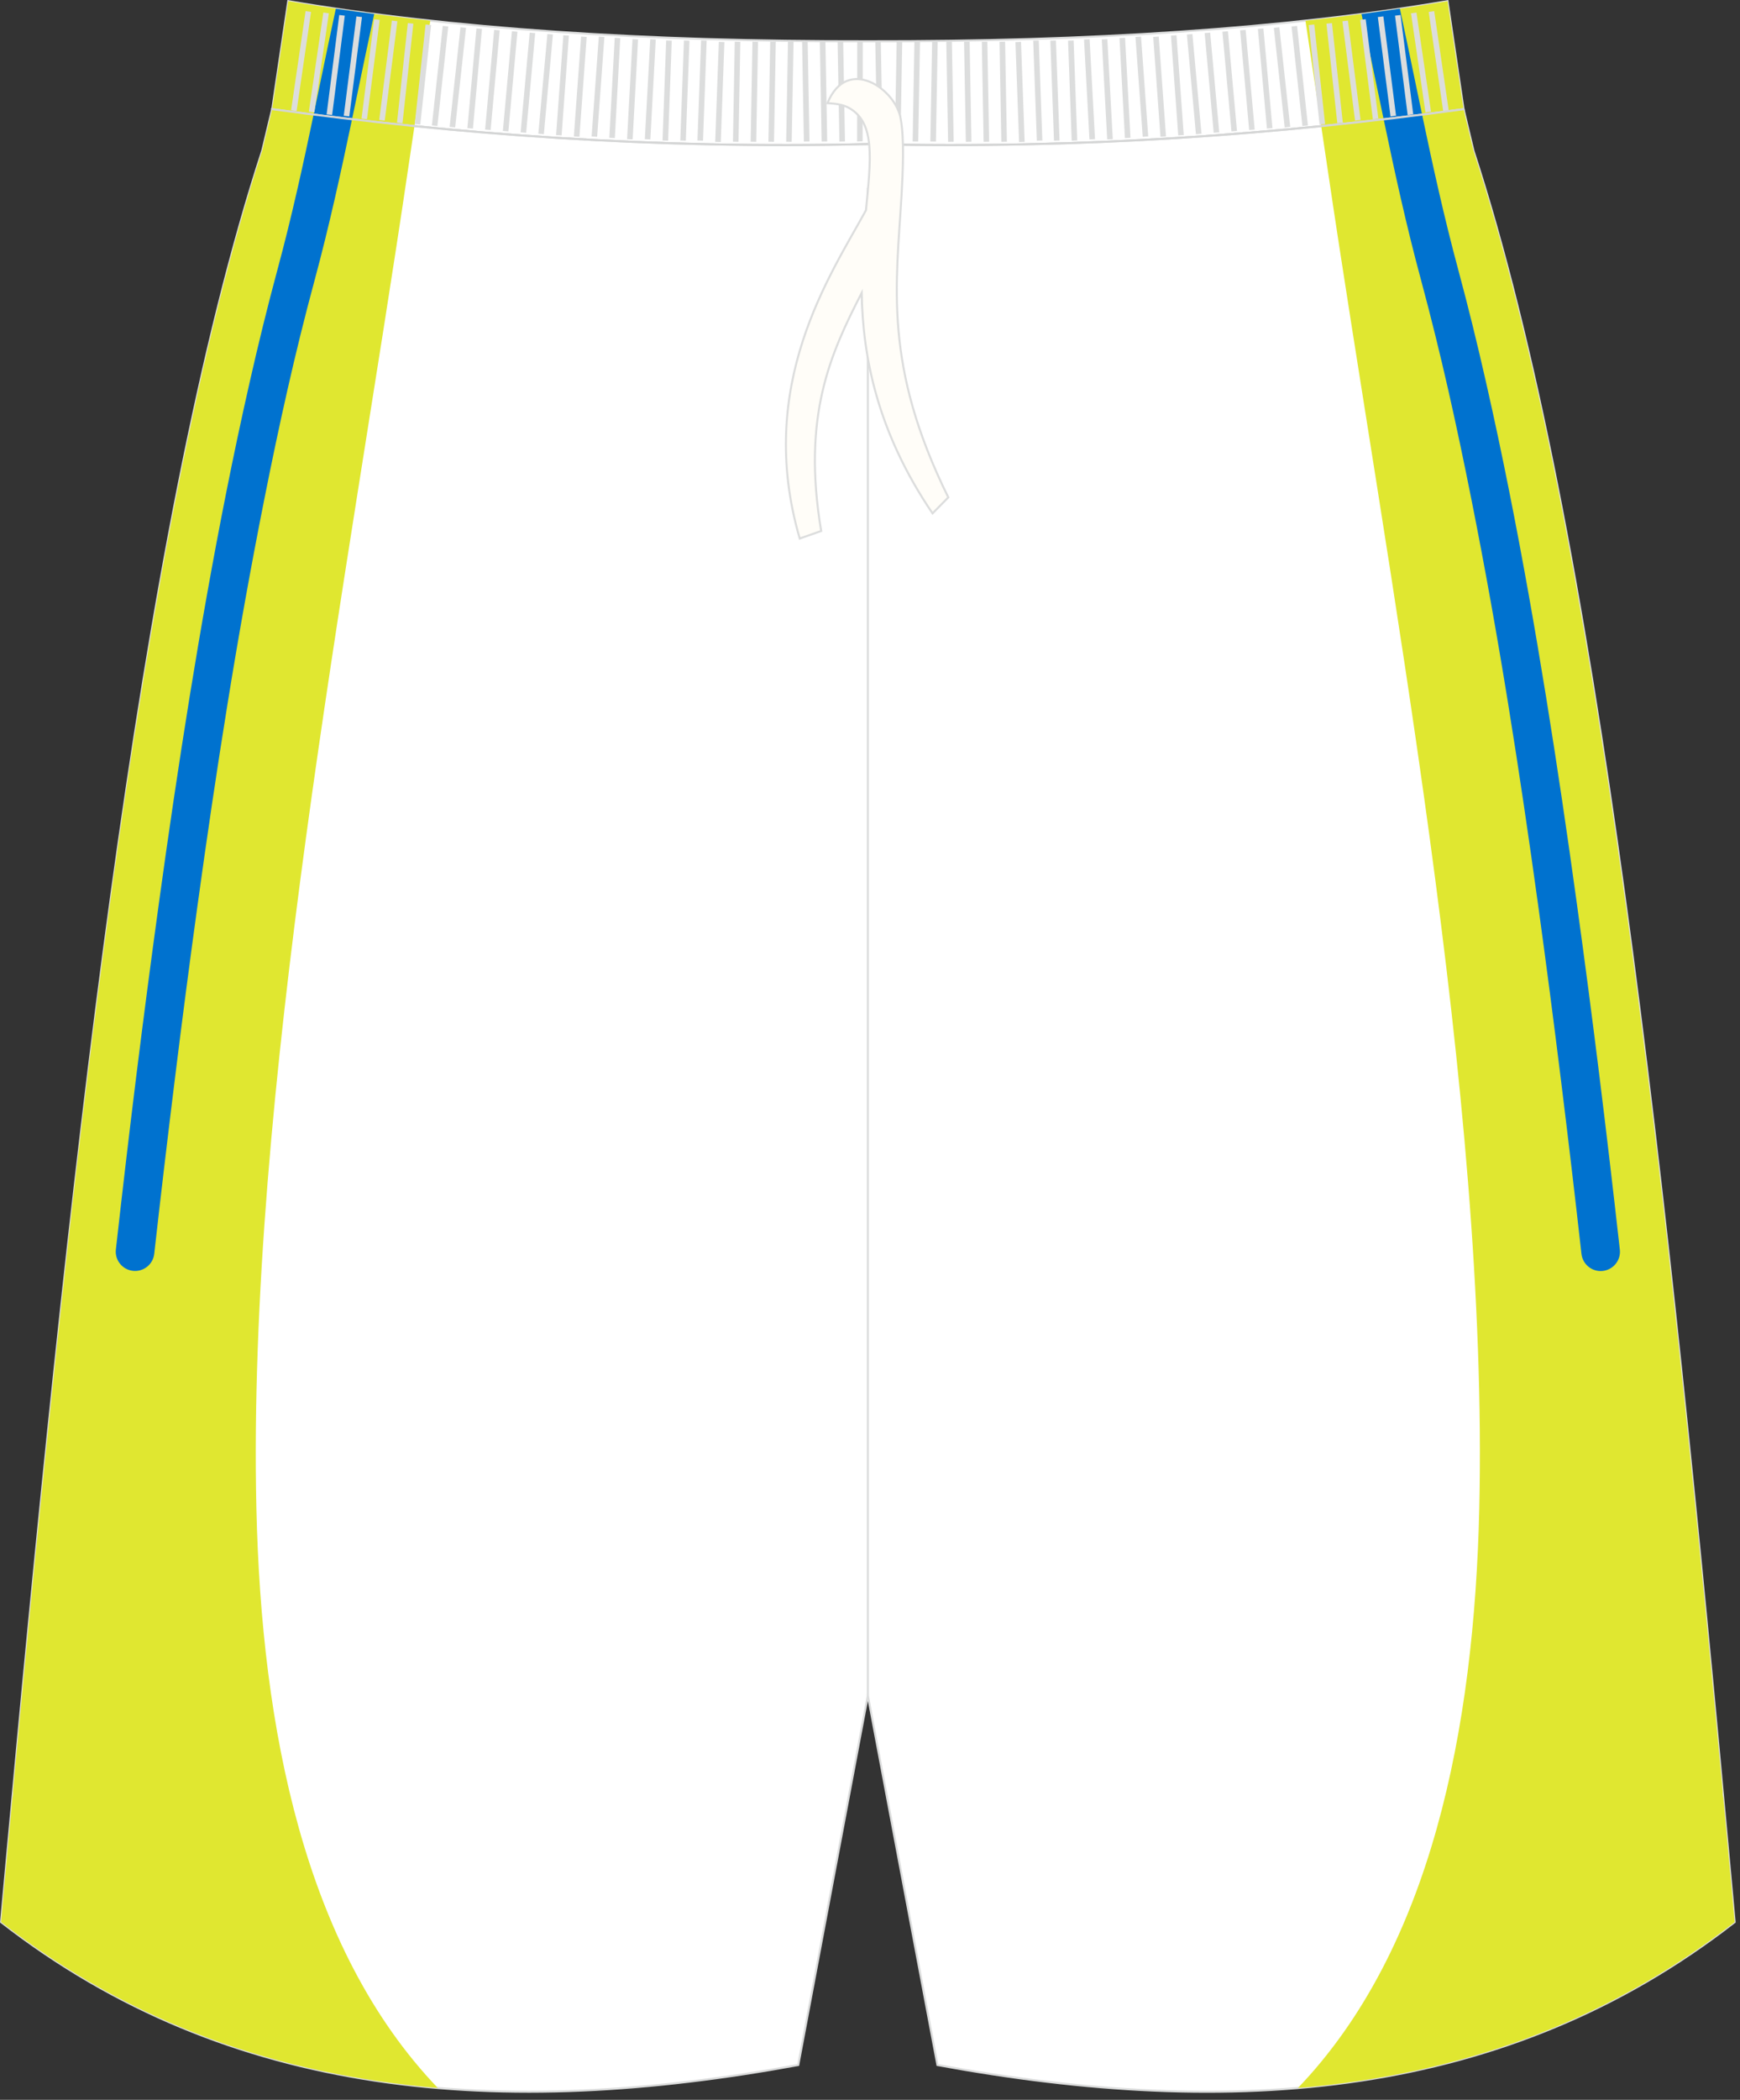
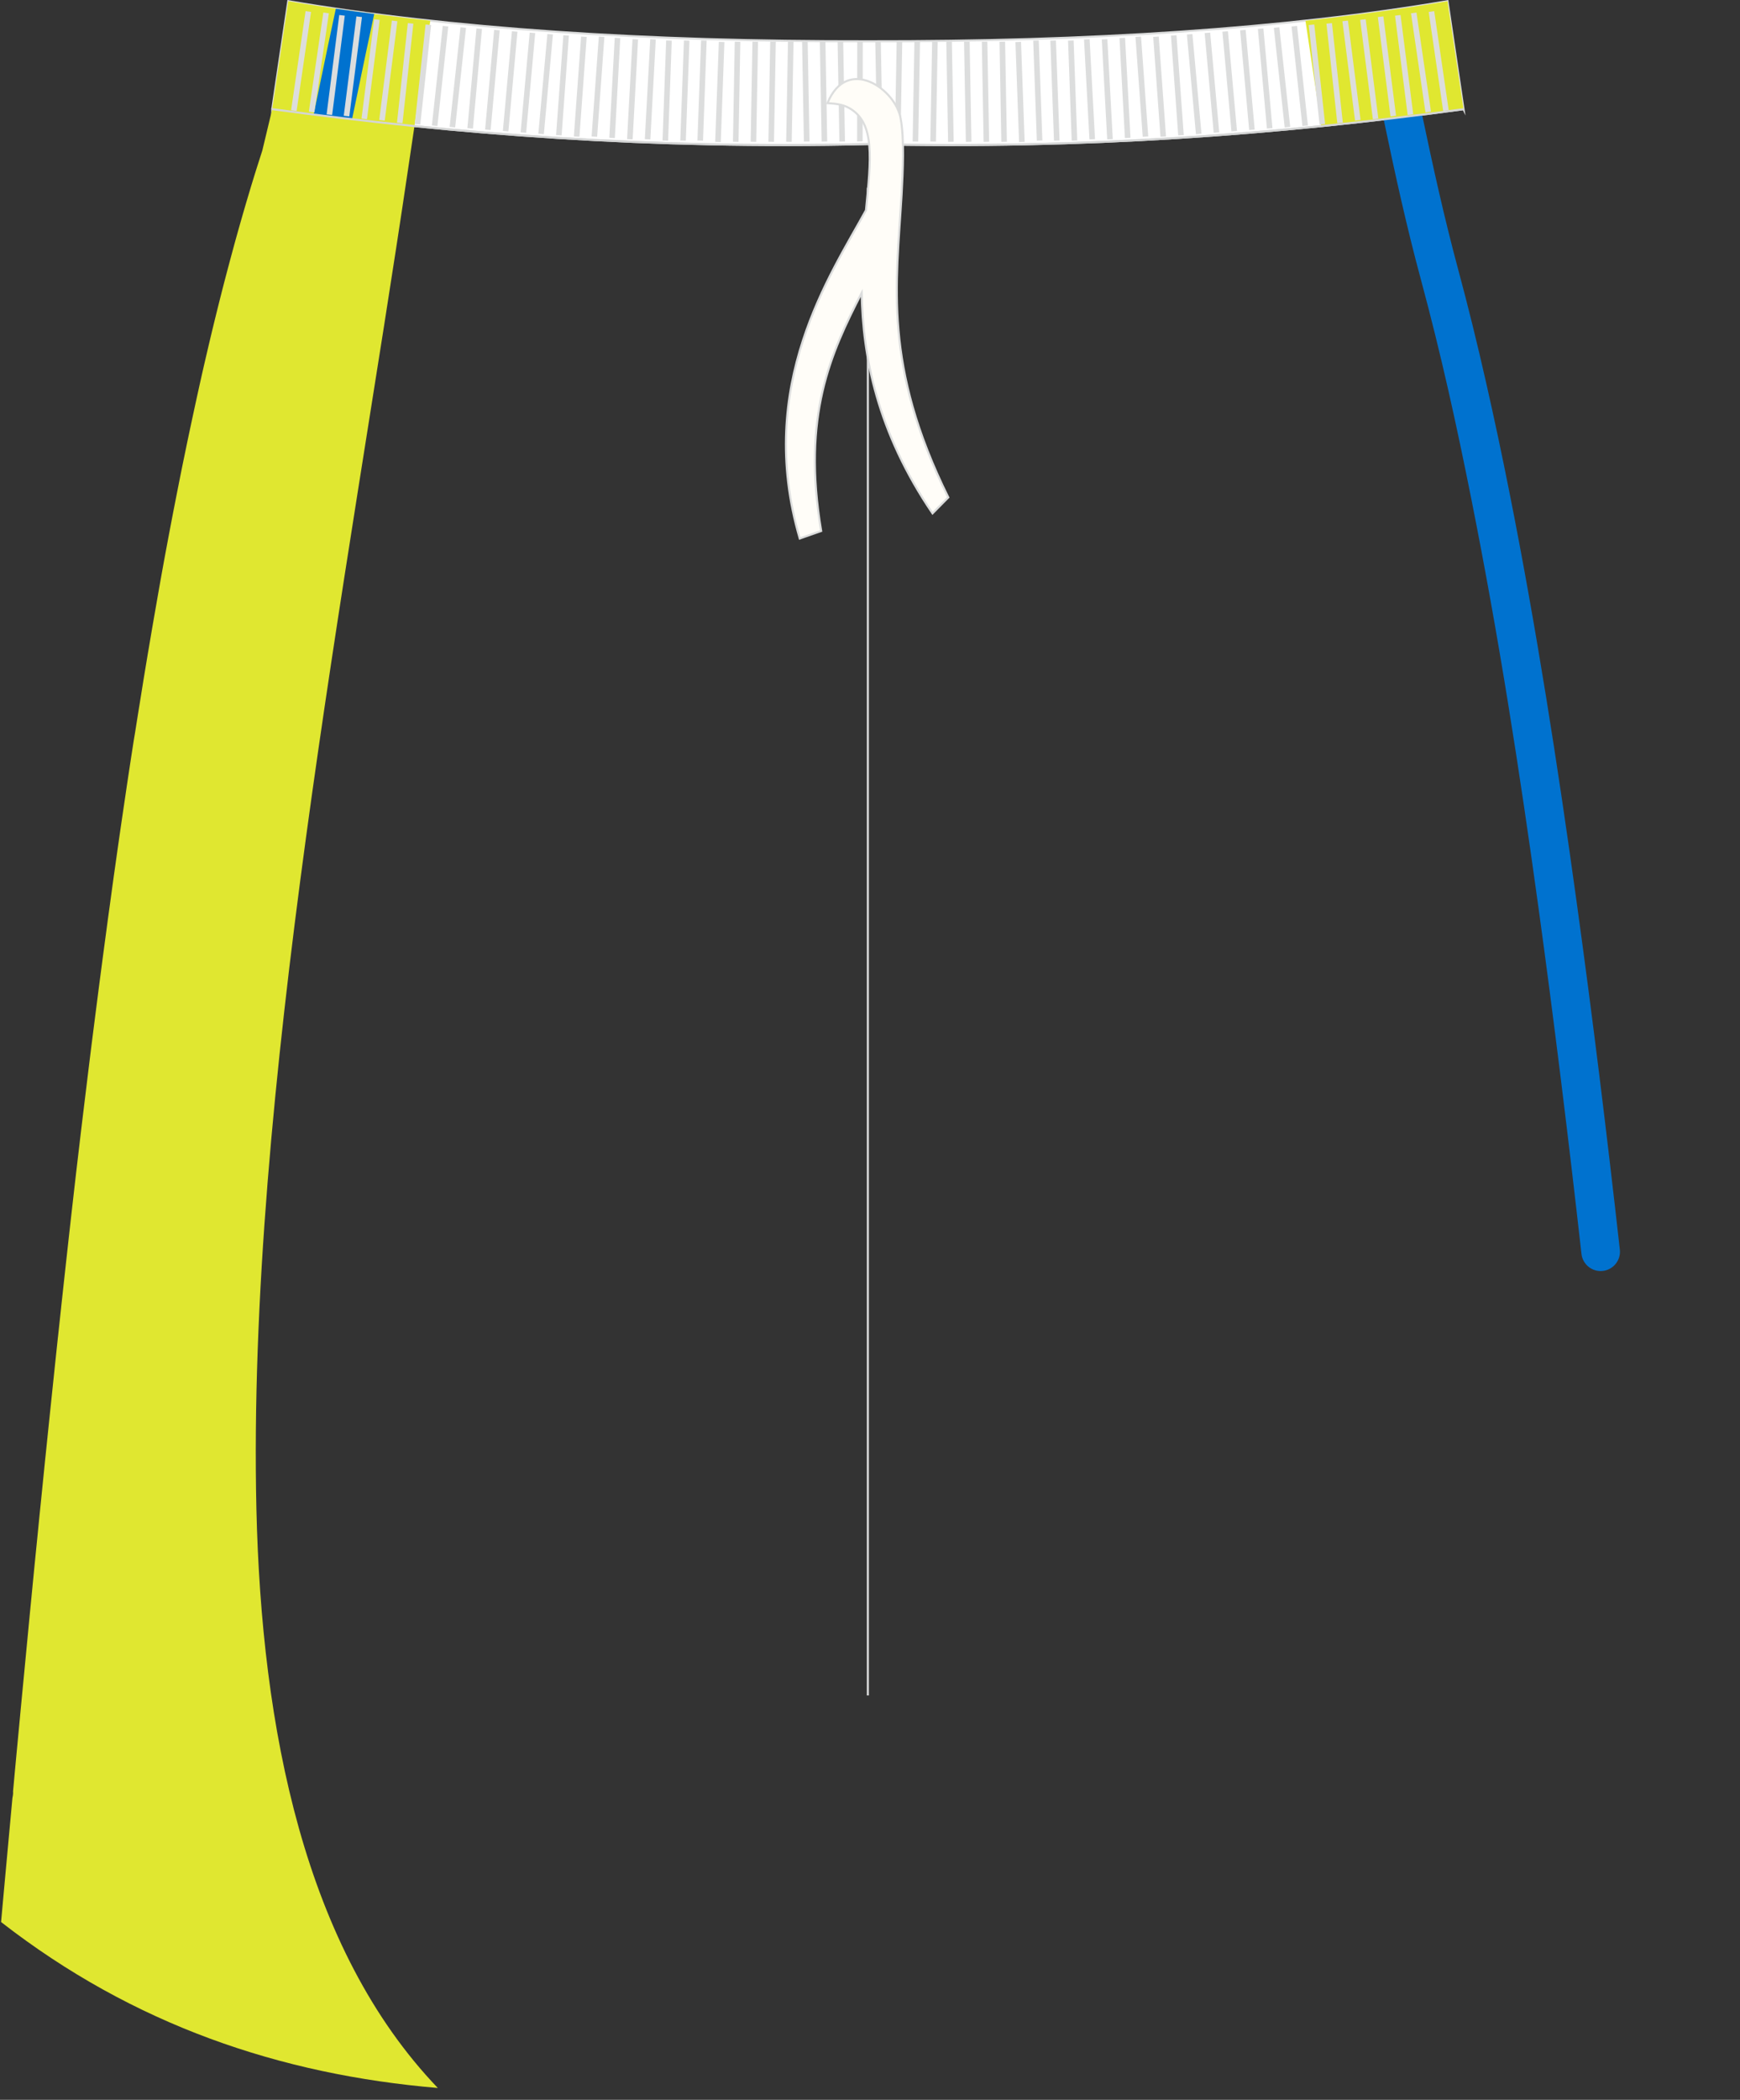
<svg xmlns="http://www.w3.org/2000/svg" version="1.1" id="图层_1" x="0px" y="0px" width="340px" height="410px" viewbox="0 0 340 410" enable-background="new 0 0 340 410" xml:space="preserve">
  <rect width="100%" height="100%" fill="#333333" stroke="none" />
  <path fill="#FFFFFF" stroke="#DCDDDD" stroke-width="0.4" stroke-miterlimit="22.926" d="M169.58,28.14  c42.31,0.99,80.41-1.93,116.39-6.82l0.01,0.02l-3.14-21.11c-31.77,5.38-69.7,7.9-113.25,7.83C126.03,8.13,88.09,5.61,56.33,0.23  l-3.13,21.11l0-0.02C89.17,26.21,127.27,29.13,169.58,28.14z" />
  <g>
    <path fill="#E0E730" d="M84.08,4.04c-9.71-1.06-18.97-2.32-27.75-3.81l-3.14,21.11l0-0.02c9.12,1.24,18.37,2.35,27.79,3.31   L84.08,4.04z" />
    <path fill="#0072CF" d="M65.62,1.7c-1.02,4.72-2,9.45-2.98,14.17c-0.45,2.17-0.9,4.34-1.36,6.51c2.49,0.32,5,0.62,7.51,0.91   c0.41-1.96,0.82-3.93,1.23-5.89c1.01-4.85,2.02-9.71,3.1-14.67C70.58,2.41,68.09,2.06,65.62,1.7z" />
    <path fill="#E0E730" d="M258.17,24.63c9.42-0.96,18.68-2.07,27.8-3.31l0,0.01l0,0l-3.13-21.09c-8.78,1.49-18.04,2.75-27.75,3.81   L258.17,24.63z" />
-     <path fill="#0072CF" d="M266.04,2.73c1.08,4.97,2.09,9.82,3.1,14.67c0.41,1.96,0.81,3.93,1.23,5.89c2.51-0.29,5.02-0.6,7.51-0.92   c-0.46-2.17-0.9-4.34-1.36-6.51c-0.98-4.72-1.96-9.46-2.98-14.17C271.07,2.06,268.57,2.41,266.04,2.73z" />
  </g>
-   <path fill="#FFFFFF" stroke="#DCDDDD" stroke-width="0.4" stroke-miterlimit="22.926" d="M169.58,28.14  c42.31,0.99,80.41-1.93,116.39-6.82l0.01,0.02l1.77,7.42l0.15,0.62c0,0.01,0,0.01,0,0.02c24.15,74.1,37.89,201.84,50.22,336.78  l0.83,9.12c-44.78,34.83-98.29,38.47-155.77,27.91l-13.6-72.15l-13.6,72.15C98.5,413.76,44.99,410.12,0.21,375.29l0.83-9.12  C13.37,231.23,27.11,103.5,51.26,29.4c0,0,0-0.01,0-0.01l0.15-0.62l1.77-7.42l0-0.02C89.17,26.21,127.27,29.13,169.58,28.14z" />
  <g>
    <path fill="#E0E730" d="M85.55,407.69c-30.74-2.59-59.5-12.3-85.34-32.4l0.83-9.12c0.46-5.05,0.92-10.08,1.39-15.11   c0.11-0.49,0.16-0.93,0.12-1.28l0.14-1.52l0.21-2.31l0.36-3.85l0.22-2.32l0.4-4.24l0.14-1.52l0.47-4.92l0.12-1.23l0.43-4.49   l0.19-1.99l0.4-4.19l0.19-1.99l0.35-3.58l0.27-2.8l0.31-3.17l0.29-2.9l0.31-3.09l0.29-2.97l0.32-3.14l0.28-2.76l0.32-3.19l0.3-2.98   l0.04-0.34c0.18-1.73,0.35-3.44,0.53-5.16l0.03-0.29c0.4-3.82,0.79-7.63,1.19-11.42l0.04-0.39l0.02-0.18   c0.2-1.93,0.41-3.85,0.61-5.76l0.01-0.06c0.2-1.89,0.41-3.79,0.61-5.67l0.03-0.31l0.19-1.73l0.45-4.14l0.08-0.72   c0.18-1.67,0.37-3.33,0.55-4.99l0.19-1.73l0.46-4.11l0.24-2.11l0.38-3.35l0.33-2.88l0.34-2.9l0.33-2.79l0.33-2.82l0.35-2.89   l0.34-2.8l0.34-2.77l0.33-2.73l0.36-2.94l0.35-2.81l0.31-2.44l0.4-3.15l0.31-2.41l0.39-3.05l0.33-2.52l0.39-2.98l0.31-2.33   l0.42-3.13l0.31-2.34l0.43-3.12l0.29-2.14l0.43-3.13l0.33-2.32l0.39-2.77l0.37-2.59l0.37-2.56l0.38-2.58l0.43-2.91l0.33-2.25   l0.42-2.78l0.36-2.37c0.18-1.15,0.35-2.29,0.53-3.43L26.4,143c0.18-1.12,0.35-2.24,0.53-3.35l0.29-1.8l0.02-0.11   c0.25-1.61,0.51-3.21,0.77-4.8l0.01-0.08c0.26-1.62,0.53-3.22,0.8-4.82l0.02-0.13l0.22-1.28c0.19-1.17,0.39-2.33,0.59-3.49   c0.13-0.78,0.27-1.55,0.4-2.32c0.15-0.84,0.29-1.68,0.44-2.51c0.12-0.67,0.24-1.34,0.35-2.01c0.17-0.95,0.33-1.9,0.5-2.84l0.34-1.9   c0.17-0.92,0.33-1.84,0.5-2.75c0.14-0.73,0.27-1.46,0.41-2.19c0.15-0.82,0.31-1.65,0.46-2.46c0.14-0.75,0.29-1.5,0.43-2.25   c0.15-0.77,0.29-1.54,0.44-2.3c0.15-0.77,0.3-1.53,0.45-2.29c0.15-0.76,0.3-1.53,0.45-2.28l0.44-2.22   c0.15-0.76,0.31-1.52,0.46-2.28c0.15-0.72,0.3-1.45,0.45-2.17c0.15-0.75,0.31-1.49,0.46-2.23c0.15-0.71,0.3-1.42,0.45-2.13   c0.17-0.78,0.33-1.56,0.5-2.34l0.43-1.99c0.16-0.74,0.32-1.48,0.48-2.21l0.47-2.13c0.16-0.72,0.32-1.43,0.48-2.15   c0.15-0.68,0.31-1.35,0.46-2.02c0.17-0.73,0.34-1.46,0.51-2.18c0.15-0.65,0.3-1.29,0.45-1.93c0.18-0.75,0.35-1.49,0.53-2.23   c0.15-0.62,0.3-1.24,0.45-1.85c0.18-0.72,0.35-1.43,0.53-2.15c0.16-0.63,0.31-1.27,0.47-1.89c0.18-0.71,0.36-1.42,0.54-2.13   c0.15-0.6,0.31-1.2,0.46-1.79c0.18-0.69,0.36-1.37,0.54-2.05c0.17-0.63,0.33-1.26,0.5-1.88c0.18-0.69,0.37-1.36,0.55-2.04   c0.15-0.57,0.31-1.14,0.46-1.7c0.19-0.7,0.39-1.39,0.58-2.08c0.16-0.57,0.32-1.14,0.48-1.7c0.19-0.67,0.38-1.33,0.57-1.99   c0.16-0.55,0.32-1.1,0.48-1.65c0.21-0.72,0.43-1.44,0.64-2.15c0.15-0.48,0.29-0.96,0.43-1.44c0.24-0.78,0.48-1.54,0.71-2.31   c0.13-0.4,0.25-0.81,0.38-1.21c0.36-1.16,0.73-2.31,1.1-3.44l1.93-8.06l0-0.01l0-0.01c9.12,1.24,18.37,2.35,27.8,3.31   c-0.61,4.05-1.06,7.06-1.2,8.06C67.91,113.23,48.26,213.63,50.1,294.58C51.09,337.54,59.5,380.51,85.55,407.69z" />
-     <path fill="#0072CF" d="M61.28,22.38c-2.1,10-4.29,20.02-7.09,30.37c-1.91,7.07-3.69,14.33-5.36,21.68   c-1.71,7.51-3.23,14.72-4.62,21.71c-2.6,13.05-4.97,26.42-7.17,39.99c-2.17,13.4-4.14,26.78-5.98,40.13   c-1.61,11.7-3.08,22.95-4.43,33.82c-1.36,10.97-2.69,22.29-3.99,33.9c-0.23,2.07,1.27,3.94,3.34,4.16   c2.07,0.23,3.94-1.27,4.16-3.34c1.23-10.99,2.56-22.24,3.99-33.81c1.44-11.68,2.91-22.94,4.4-33.73c1.84-13.36,3.8-26.7,5.95-39.95   c2.12-13.08,4.47-26.3,7.14-39.7c1.47-7.4,2.99-14.63,4.56-21.53c1.6-7.06,3.35-14.19,5.3-21.39c2.87-10.64,5.13-21.02,7.31-31.41   C66.28,23,63.77,22.7,61.28,22.38z" />
-     <path fill="#E0E730" d="M258.17,24.63c9.42-0.96,18.68-2.07,27.8-3.31l0,0.01l0,0.01l1.93,8.06c1.07,3.29,2.12,6.68,3.15,10.17   l0.05,0.17c0.31,1.06,0.62,2.13,0.93,3.2l0.12,0.42c0.27,0.97,0.55,1.95,0.82,2.93l0.23,0.82c0.26,0.93,0.51,1.88,0.77,2.82   l0.25,0.94c0.25,0.93,0.5,1.87,0.74,2.81l0.27,1.04c0.24,0.92,0.47,1.85,0.71,2.78l0.29,1.15c0.23,0.9,0.45,1.81,0.68,2.73   l0.32,1.29c0.22,0.89,0.43,1.78,0.65,2.68l0.33,1.38c0.22,0.92,0.44,1.85,0.65,2.78l0.29,1.25c0.22,0.96,0.44,1.92,0.66,2.89   l0.3,1.32c0.21,0.95,0.42,1.91,0.64,2.87l0.3,1.35c0.21,0.96,0.42,1.92,0.62,2.88l0.31,1.46c0.21,0.98,0.41,1.96,0.62,2.95   l0.25,1.23c0.22,1.07,0.44,2.15,0.66,3.23l0.23,1.15c0.22,1.08,0.43,2.15,0.65,3.24l0.25,1.26c0.22,1.1,0.43,2.21,0.65,3.33   l0.19,1.02c0.22,1.17,0.45,2.35,0.67,3.53l0.19,1.02c0.22,1.2,0.45,2.4,0.67,3.61l0.16,0.89c0.23,1.25,0.46,2.5,0.68,3.77   l0.13,0.75c1.87,10.46,3.66,21.33,5.38,32.54l0.1,0.64c0.23,1.54,0.47,3.09,0.7,4.65l0.05,0.34c0.21,1.37,0.41,2.75,0.61,4.14   l0.17,1.12c0.2,1.35,0.4,2.72,0.59,4.08l0.15,1.02c0.19,1.29,0.37,2.59,0.56,3.9l0.21,1.45c0.18,1.24,0.35,2.48,0.52,3.73   l0.21,1.49c0.18,1.29,0.36,2.58,0.53,3.87l0.2,1.44l0.49,3.65l0.25,1.86l0.48,3.62l0.21,1.6c0.17,1.27,0.33,2.54,0.5,3.82   l0.21,1.66l0.48,3.79l0.21,1.67l0.5,3.94l0.16,1.27c0.18,1.46,0.36,2.91,0.54,4.38l0.13,1.03l0.55,4.51l0.11,0.92   c0.19,1.58,0.38,3.15,0.57,4.74l0.08,0.65c0.19,1.64,0.39,3.29,0.58,4.94l0.07,0.58c0.41,3.53,0.82,7.09,1.23,10.66l0.08,0.75   c1.86,16.46,3.65,33.31,5.38,50.44l0.1,0.97l0.52,5.17l0.07,0.65l0.5,5.08l0.09,0.93l0.48,4.82l0.12,1.24l0.44,4.5l0.17,1.73   l0.38,3.9l0.21,2.23l0.38,3.92l0.22,2.3l0.33,3.46l0.25,2.68l0.33,3.49l0.29,3.03l0.24,2.6l0.36,3.85l0.22,2.33l0.14,1.51   c-0.04,0.35,0,0.79,0.12,1.28c0.47,5.03,0.93,10.06,1.39,15.11l0.83,9.12c-25.84,20.1-54.6,29.81-85.34,32.4   c26.05-27.19,34.46-70.16,35.44-113.12c1.84-80.94-17.81-181.35-29.68-261.89C259.23,31.69,258.77,28.68,258.17,24.63z" />
    <path fill="#0072CF" d="M270.37,23.3c2.17,10.39,4.43,20.77,7.31,31.41c1.94,7.19,3.69,14.32,5.3,21.39   c1.57,6.91,3.09,14.14,4.56,21.53c2.67,13.4,5.02,26.62,7.14,39.7c2.15,13.25,4.11,26.59,5.95,39.95   c1.49,10.78,2.95,22.05,4.4,33.73c1.43,11.57,2.76,22.82,3.99,33.81c0.23,2.07,2.09,3.57,4.16,3.34c2.07-0.23,3.57-2.09,3.34-4.16   c-1.3-11.6-2.63-22.92-3.99-33.9c-1.35-10.87-2.81-22.12-4.43-33.82c-1.84-13.35-3.81-26.73-5.98-40.13   c-2.2-13.58-4.57-26.94-7.17-39.99c-1.39-6.99-2.91-14.2-4.62-21.71c-1.67-7.35-3.45-14.61-5.36-21.68   c-2.79-10.35-4.99-20.37-7.09-30.37C275.38,22.7,272.88,23,270.37,23.3z" />
  </g>
  <line fill="none" stroke="#DCDDDD" stroke-width="0.4" stroke-miterlimit="22.926" x1="169.58" y1="331.05" x2="169.58" y2="36.66" />
  <g>
    <path fill="#DCDDDD" d="M56.88,21.53l2.83-19.35l1.07,0.15l-2.82,19.35L56.88,21.53L56.88,21.53L56.88,21.53z M60.35,21.8   L60.35,21.8l1.08,0.15l2.83-19.35l-1.08-0.15L60.35,21.8L60.35,21.8L60.35,21.8z M63.82,22.33L63.82,22.33l2.47-19.4l1.08,0.13   l-2.47,19.4L63.82,22.33L63.82,22.33L63.82,22.33z M67.17,22.6L67.17,22.6l1.08,0.13l2.48-19.4L69.64,3.2L67.17,22.6L67.17,22.6   L67.17,22.6z M70.64,23.15L70.64,23.15l2.47-19.4l1.08,0.13l-2.48,19.4L70.64,23.15L70.64,23.15L70.64,23.15z M74.1,23.42   L74.1,23.42l1.08,0.13l2.47-19.4l-1.08-0.13L74.1,23.42L74.1,23.42L74.1,23.42z M77.57,23.95L77.57,23.95l2.12-19.44l1.08,0.11   l-2.12,19.43L77.57,23.95L77.57,23.95L77.57,23.95z M81.04,24.22L81.04,24.22l2.12-19.44l1.08,0.11l-2.12,19.44L81.04,24.22   L81.04,24.22L81.04,24.22z M84.39,24.5L84.39,24.5l2.12-19.44l1.08,0.11L85.47,24.6L84.39,24.5L84.39,24.5L84.39,24.5z    M87.86,24.77L87.86,24.77l2.12-19.44l1.08,0.11l-2.12,19.44L87.86,24.77L87.86,24.77L87.86,24.77z M91.33,25.02L91.33,25.02   L93.1,5.55l1.08,0.09l-1.77,19.47L91.33,25.02L91.33,25.02L91.33,25.02z M94.79,25.3L94.79,25.3l1.77-19.47l1.08,0.09l-1.77,19.47   L94.79,25.3L94.79,25.3L94.79,25.3z M98.26,25.57L98.26,25.57l1.77-19.47l1.08,0.09l-1.77,19.47L98.26,25.57L98.26,25.57   L98.26,25.57z M101.73,25.84L101.73,25.84l1.77-19.47l1.08,0.09l-1.77,19.47L101.73,25.84L101.73,25.84L101.73,25.84z    M105.19,26.11L105.19,26.11l1.77-19.47l1.08,0.09l-1.77,19.47L105.19,26.11L105.19,26.11L105.19,26.11z M108.66,26.37   L108.66,26.37l1.42-19.49l1.08,0.07l-1.42,19.49L108.66,26.37L108.66,26.37L108.66,26.37z M112.13,26.64L112.13,26.64l1.42-19.5   l1.09,0.07l-1.42,19.5L112.13,26.64L112.13,26.64L112.13,26.64z M115.6,26.64L115.6,26.64l1.41-19.5l1.09,0.07l-1.42,19.5   L115.6,26.64L115.6,26.64L115.6,26.64z M119.06,26.9L119.06,26.9l1.06-19.52l1.08,0.06l-1.06,19.52L119.06,26.9L119.06,26.9   L119.06,26.9z M122.53,27.17L122.53,27.17l1.06-19.52l1.09,0.05l-1.06,19.52L122.53,27.17L122.53,27.17L122.53,27.17z M126,27.17   L126,27.17l1.06-19.52l1.08,0.05l-1.06,19.52L126,27.17L126,27.17L126,27.17z M129.46,27.43L129.46,27.43l0.71-19.53l1.09,0.04   l-0.71,19.53L129.46,27.43L129.46,27.43L129.46,27.43z M132.93,27.43L132.93,27.43l0.71-19.53l1.08,0.04l-0.71,19.53L132.93,27.43   L132.93,27.43L132.93,27.43z M136.28,27.43L136.28,27.43l0.71-19.53l1.09,0.04l-0.71,19.53L136.28,27.43L136.28,27.43L136.28,27.43   z M139.75,27.7L139.75,27.7l0.71-19.53l1.09,0.04l-0.71,19.53L139.75,27.7L139.75,27.7L139.75,27.7z M143.22,27.68L143.22,27.68   l0.35-19.54l1.09,0.02l-0.35,19.54L143.22,27.68L143.22,27.68L143.22,27.68z M146.68,27.68L146.68,27.68l0.35-19.54l1.09,0.02   l-0.35,19.54L146.68,27.68L146.68,27.68L146.68,27.68z M150.15,27.68L150.15,27.68l0.35-19.54l1.09,0.02l-0.35,19.54L150.15,27.68   L150.15,27.68L150.15,27.68z M153.62,27.68L153.62,27.68l0.35-19.54l1.09,0.02L154.7,27.7L153.62,27.68L153.62,27.68L153.62,27.68z    M157.08,27.65L157.08,27.65l-0.35-19.54l1.09-0.02l0.36,19.54L157.08,27.65L157.08,27.65L157.08,27.65z M160.55,27.65   L160.55,27.65l-0.35-19.54l1.09-0.02l0.35,19.54L160.55,27.65L160.55,27.65L160.55,27.65z M164.02,27.65L164.02,27.65l-0.35-19.54   l1.09-0.02l0.35,19.54L164.02,27.65L164.02,27.65L164.02,27.65z M167.48,27.63L167.48,27.63l0.03-19.53l1.08-0.04l-0.03,19.53   L167.48,27.63z" />
    <path fill="#DCDDDD" d="M283.08,21.53l-2.83-19.35l-1.08,0.15L282,21.67L283.08,21.53L283.08,21.53L283.08,21.53z M279.62,21.8   L279.62,21.8l-1.08,0.15l-2.83-19.35l1.07-0.15L279.62,21.8L279.62,21.8L279.62,21.8z M276.15,22.33L276.15,22.33l-2.48-19.4   l-1.08,0.13l2.47,19.4L276.15,22.33L276.15,22.33L276.15,22.33z M272.79,22.6L272.79,22.6l-1.08,0.13l-2.48-19.4l1.08-0.13   L272.79,22.6L272.79,22.6L272.79,22.6z M269.33,23.15L269.33,23.15l-2.47-19.4l-1.08,0.13l2.48,19.4L269.33,23.15L269.33,23.15   L269.33,23.15z M265.86,23.42L265.86,23.42l-1.08,0.13l-2.47-19.4l1.08-0.13L265.86,23.42L265.86,23.42L265.86,23.42z    M262.39,23.95L262.39,23.95l-2.12-19.44l-1.08,0.11l2.12,19.43L262.39,23.95L262.39,23.95L262.39,23.95z M258.93,24.22   L258.93,24.22l-2.12-19.44l-1.08,0.11l2.12,19.44L258.93,24.22L258.93,24.22L258.93,24.22z M255.57,24.5L255.57,24.5l-2.12-19.44   l-1.08,0.11l2.12,19.44L255.57,24.5L255.57,24.5L255.57,24.5z M252.11,24.77L252.11,24.77l-2.12-19.44l-1.08,0.11l2.12,19.44   L252.11,24.77L252.11,24.77L252.11,24.77z M248.64,25.02L248.64,25.02l-1.77-19.47l-1.08,0.09l1.77,19.47L248.64,25.02   L248.64,25.02L248.64,25.02z M245.17,25.3L245.17,25.3L243.4,5.83l-1.08,0.09l1.77,19.47L245.17,25.3L245.17,25.3L245.17,25.3z    M241.71,25.57L241.71,25.57L239.94,6.1l-1.08,0.09l1.77,19.47L241.71,25.57L241.71,25.57L241.71,25.57z M238.24,25.84   L238.24,25.84l-1.77-19.47l-1.08,0.09l1.77,19.47L238.24,25.84L238.24,25.84L238.24,25.84z M234.77,26.11L234.77,26.11L233,6.65   l-1.08,0.09l1.77,19.47L234.77,26.11L234.77,26.11L234.77,26.11z M231.31,26.37L231.31,26.37l-1.42-19.49l-1.08,0.07l1.42,19.49   L231.31,26.37L231.31,26.37L231.31,26.37z M227.84,26.64L227.84,26.64l-1.42-19.5l-1.08,0.07l1.42,19.5L227.84,26.64L227.84,26.64   L227.84,26.64z M224.37,26.64L224.37,26.64l-1.41-19.5l-1.09,0.07l1.42,19.5L224.37,26.64L224.37,26.64L224.37,26.64z M220.9,26.9   L220.9,26.9l-1.06-19.52l-1.09,0.06l1.06,19.52L220.9,26.9L220.9,26.9L220.9,26.9z M217.44,27.17L217.44,27.17l-1.06-19.52   l-1.09,0.05l1.06,19.52L217.44,27.17L217.44,27.17L217.44,27.17z M213.97,27.17L213.97,27.17l-1.06-19.52l-1.09,0.05l1.06,19.52   L213.97,27.17L213.97,27.17L213.97,27.17z M210.5,27.43L210.5,27.43L209.79,7.9l-1.09,0.04l0.71,19.53L210.5,27.43L210.5,27.43   L210.5,27.43z M207.04,27.43L207.04,27.43L206.33,7.9l-1.09,0.04l0.71,19.53L207.04,27.43L207.04,27.43L207.04,27.43z    M203.68,27.43L203.68,27.43L202.98,7.9l-1.09,0.04l0.71,19.53L203.68,27.43L203.68,27.43L203.68,27.43z M200.22,27.7L200.22,27.7   l-0.71-19.53l-1.09,0.04l0.71,19.53L200.22,27.7L200.22,27.7L200.22,27.7z M196.75,27.68L196.75,27.68L196.4,8.14l-1.09,0.02   l0.35,19.54L196.75,27.68L196.75,27.68L196.75,27.68z M193.28,27.68L193.28,27.68l-0.35-19.54l-1.08,0.02l0.35,19.54L193.28,27.68   L193.28,27.68L193.28,27.68z M189.82,27.68L189.82,27.68l-0.35-19.54l-1.09,0.02l0.35,19.54L189.82,27.68L189.82,27.68   L189.82,27.68z M186.35,27.68L186.35,27.68L186,8.14l-1.09,0.02l0.35,19.54L186.35,27.68L186.35,27.68L186.35,27.68z M182.88,27.65   L182.88,27.65l0.35-19.54l-1.09-0.02l-0.35,19.54L182.88,27.65L182.88,27.65L182.88,27.65z M179.42,27.65L179.42,27.65l0.35-19.54   l-1.09-0.02l-0.35,19.54L179.42,27.65L179.42,27.65L179.42,27.65z M175.95,27.65L175.95,27.65l0.35-19.54l-1.09-0.02l-0.35,19.54   L175.95,27.65L175.95,27.65L175.95,27.65z M172.48,27.63L172.48,27.63L172.11,8.1l-1.08-0.04l0.37,19.53L172.48,27.63z" />
  </g>
  <path fill="none" stroke="#D4D5D5" stroke-width="0.4" stroke-miterlimit="22.926" d="M53.19,21.31  c35.97,4.89,74.08,7.81,116.39,6.82c42.31,0.99,80.38-1.91,116.35-6.8l0.04-0.01" />
  <path fill="#FFFDF8" stroke="#DCDDDD" stroke-width="0.4" stroke-miterlimit="22.926" d="M161.69,20.14  c1.42,0.09,2.91,0.2,4.27,0.97c5.09,2.91,4.23,9.94,3.25,19.94c-6.83,12.51-21.73,34.06-12.94,64.1l4.19-1.47  c-3.79-22.52,1.85-34.66,7.91-46.49c0.22,12.36,2.98,27.06,13.85,43.05l3.08-3.12c-12.74-25.75-10.17-41.51-9.13-59.07  c0.25-4.58,0.55-10.9-0.16-14.77C175.15,17.45,165.55,10.69,161.69,20.14z" />
</svg>